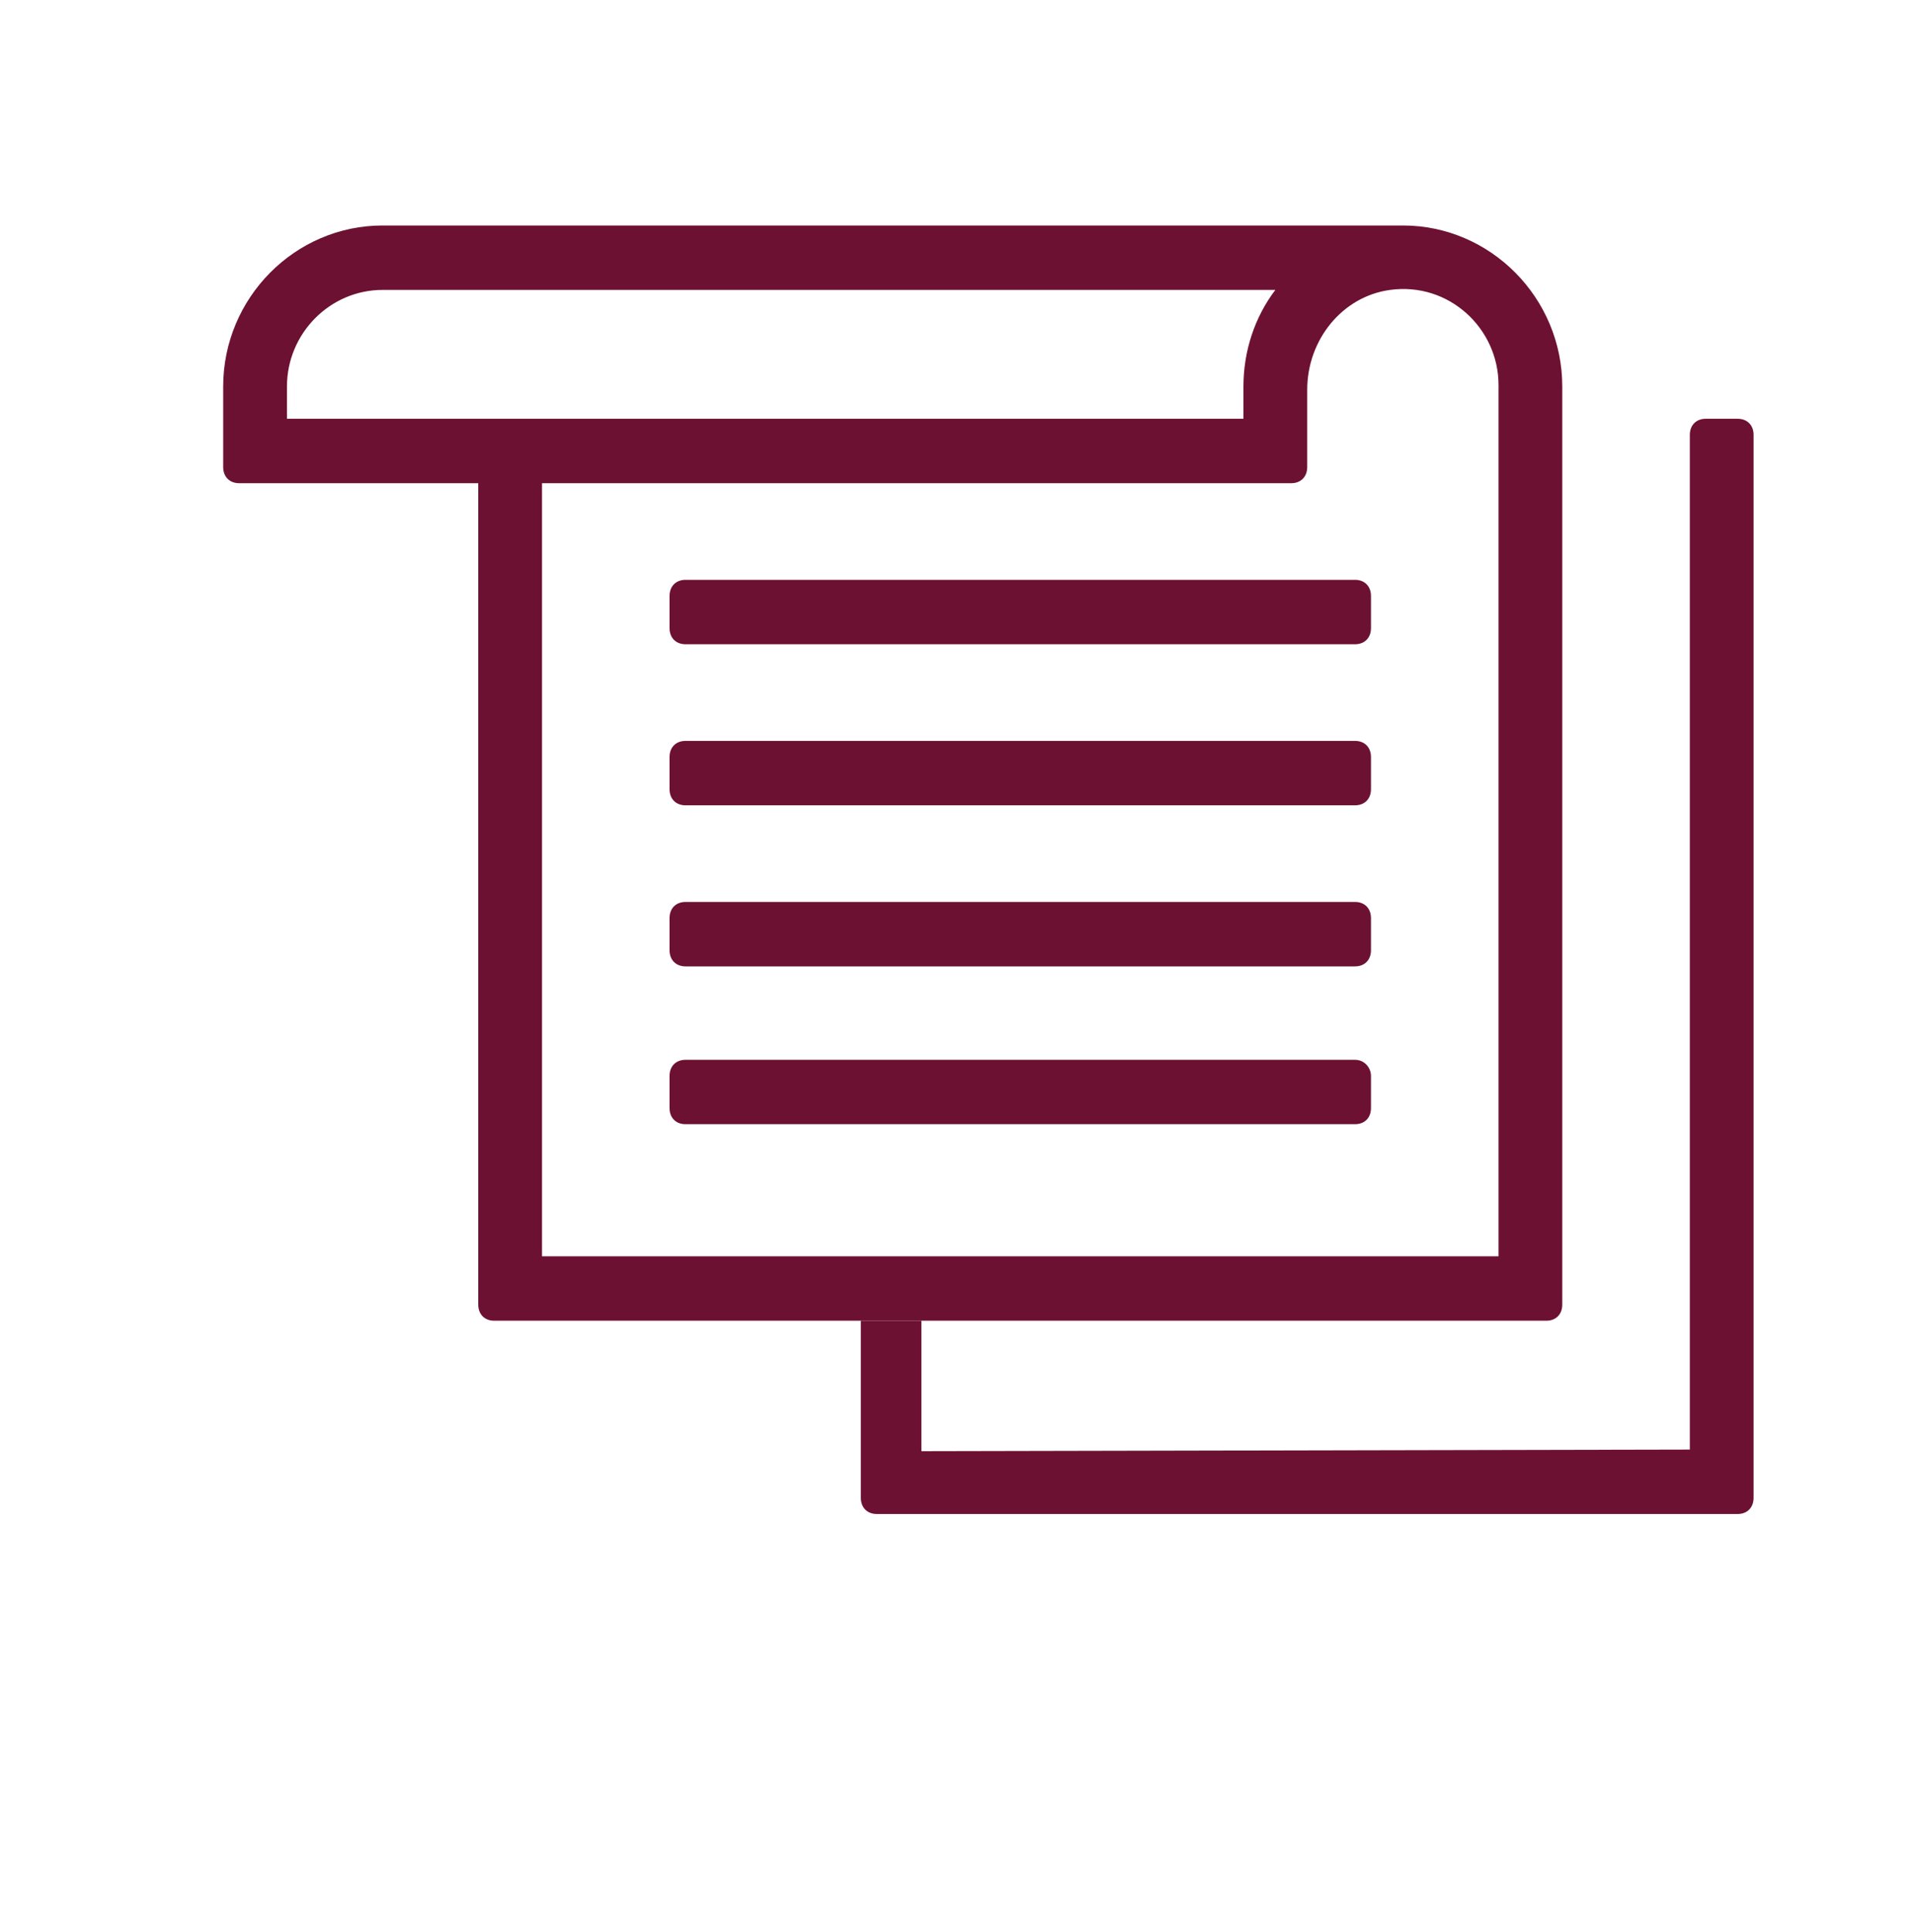
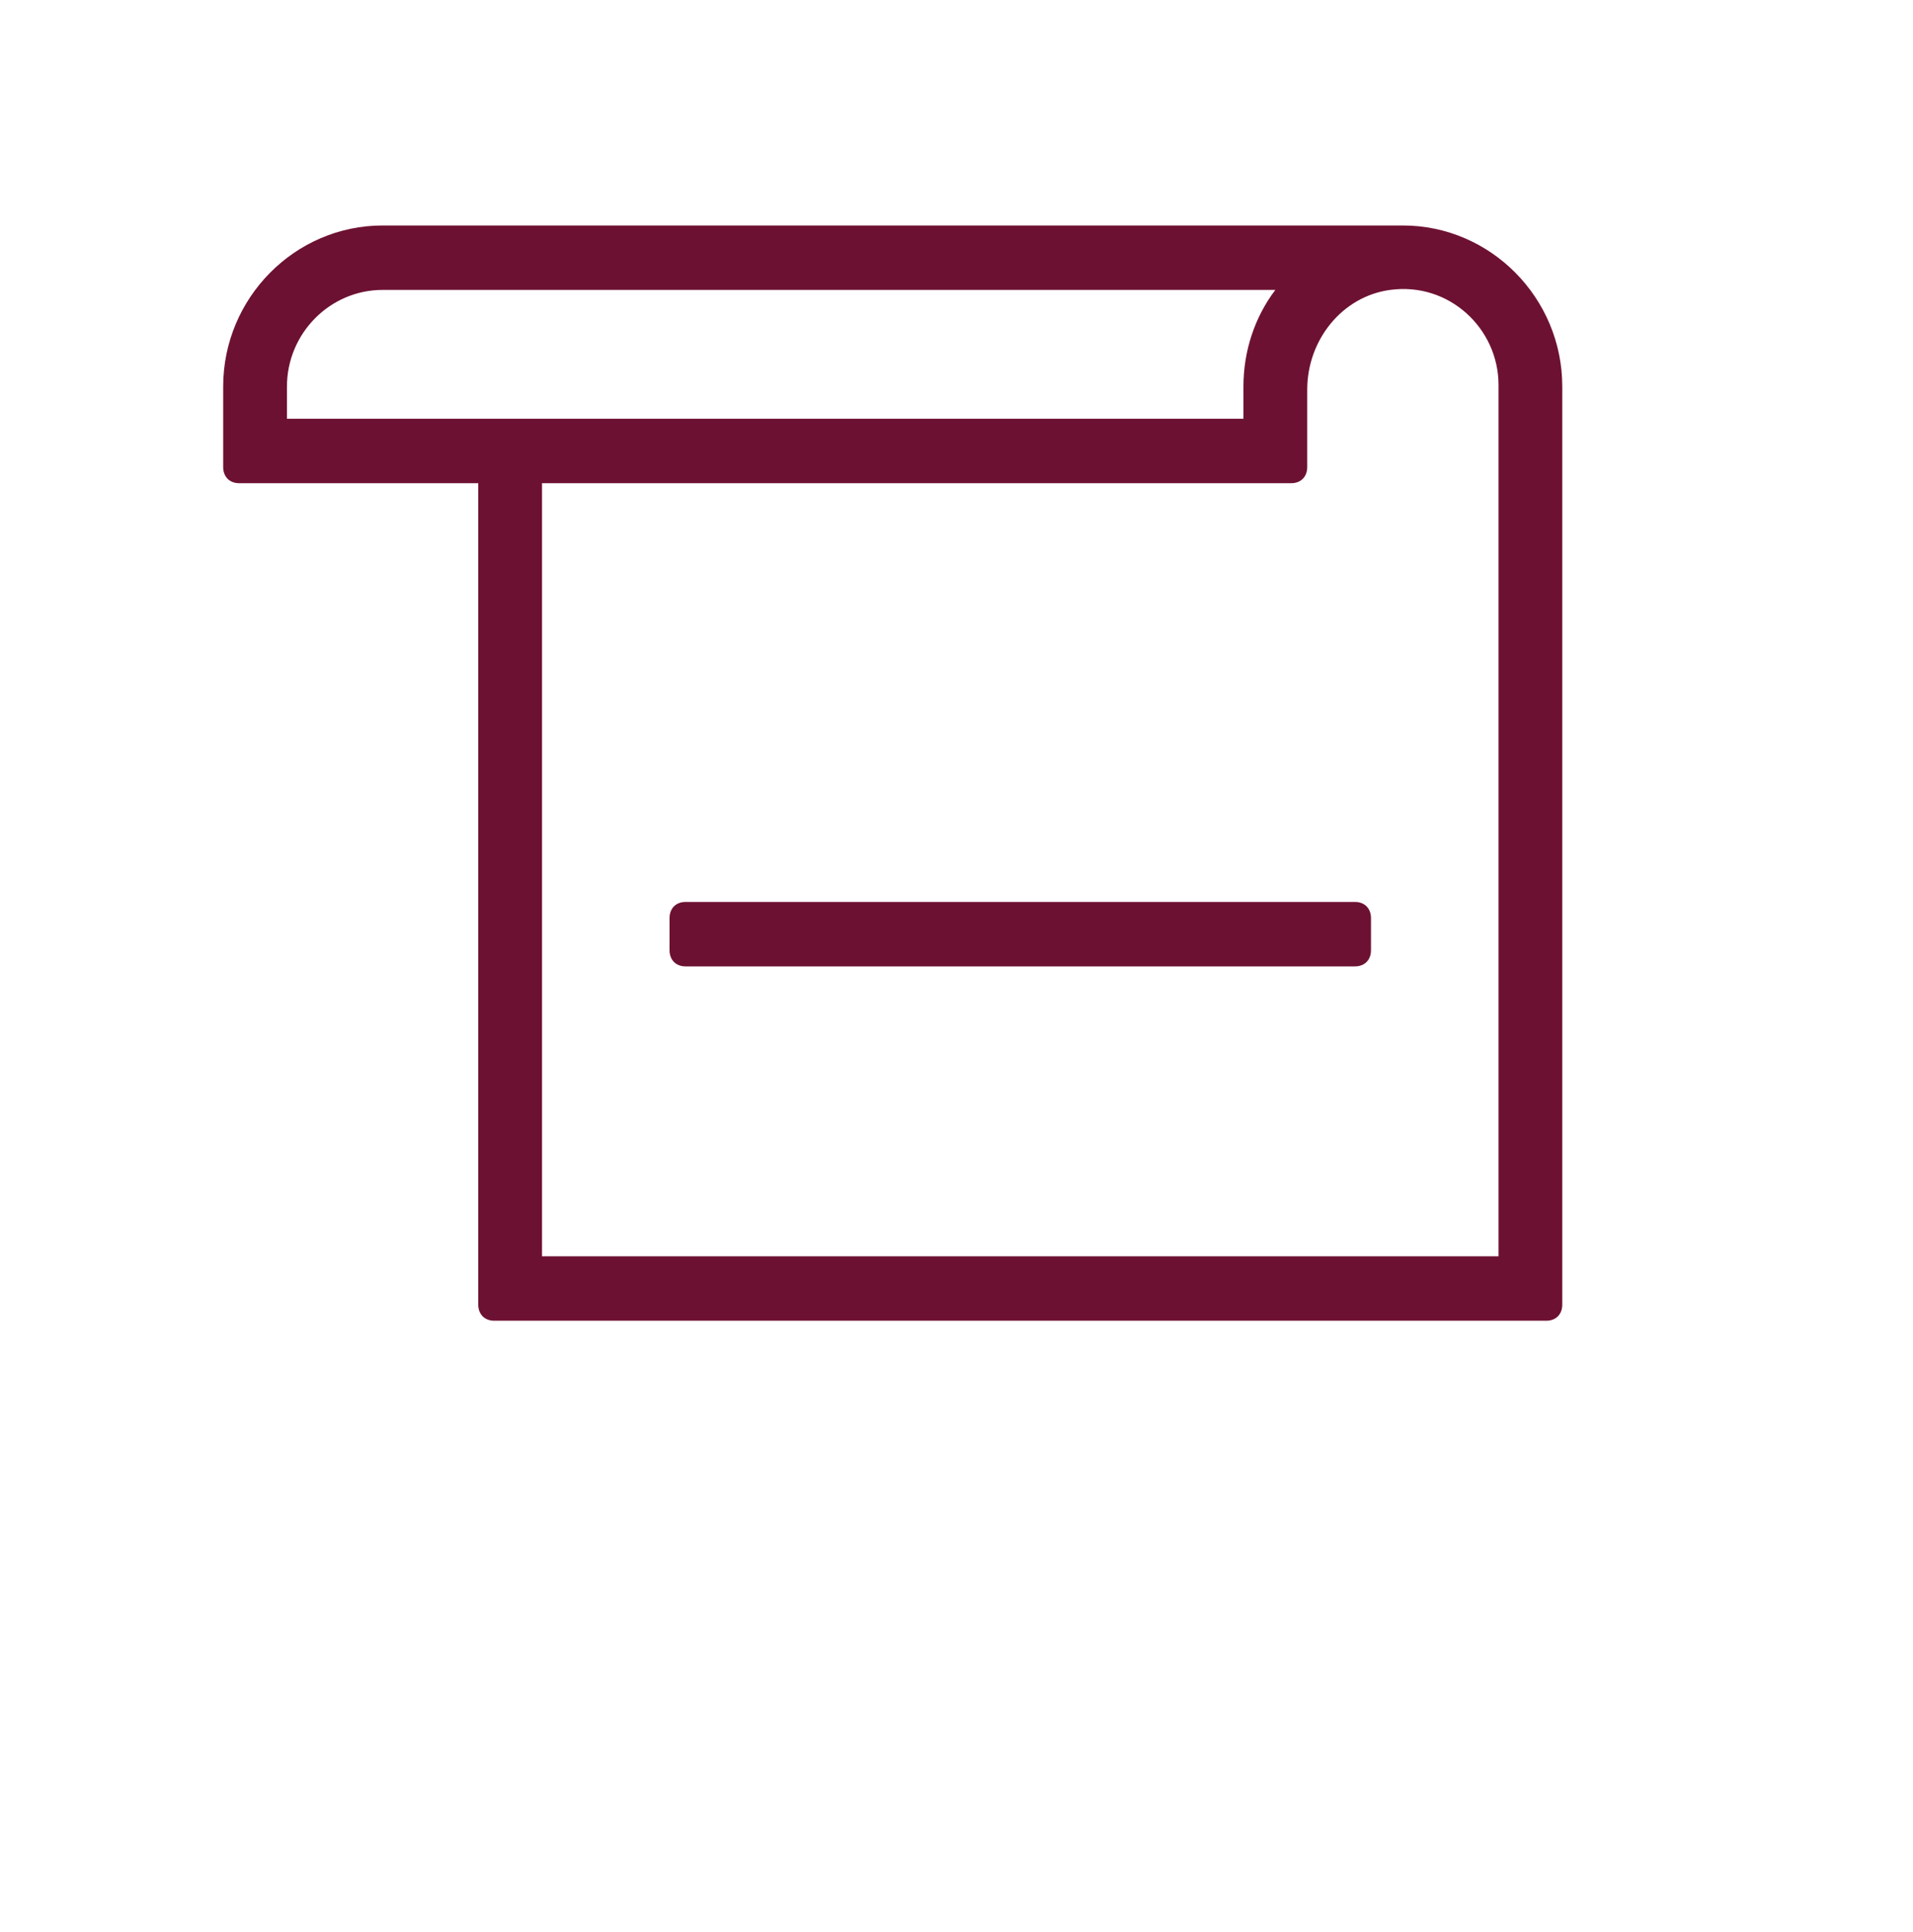
<svg xmlns="http://www.w3.org/2000/svg" height="105" overflow="hidden" viewBox="0 0 104.0 105.0" width="104" xml:space="preserve">
  <g transform="translate(-483 -182)">
-     <path d="M50.093 78.087 50.093 71.067 46.8 71.067 46.8 78.867 46.8 80.6C46.8 81.12 47.147 81.467 47.667 81.467L94.467 81.467C94.987 81.467 95.333 81.12 95.333 80.6L95.333 23.4C95.333 22.88 94.987 22.533 94.467 22.533L92.733 22.533C92.213 22.533 91.867 22.88 91.867 23.4L91.867 78 50.093 78.087Z" fill="#6D1132" transform="matrix(1 0 0 1.01 483 182)" />
    <path d="M53.733 71.067 84.067 71.067C84.587 71.067 84.933 70.72 84.933 70.2L84.933 20.8C84.933 16.033 81.033 12.133 76.267 12.133L76.267 12.133 20.8 12.133C16.033 12.133 12.133 16.033 12.133 20.8L12.133 25.133C12.133 25.653 12.48 26 13 26L26 26 26 70.2C26 70.72 26.347 71.067 26.867 71.067L36.4 71.067M15.6 22.533 15.6 20.8C15.6 17.94 17.94 15.6 20.8 15.6L69.333 15.6C68.207 17.073 67.6 18.893 67.6 20.8L67.6 22.533 15.6 22.533ZM34.147 67.6 29.467 67.6 29.467 26 70.2 26C70.72 26 71.067 25.653 71.067 25.133L71.067 20.973C71.067 18.287 72.973 15.947 75.573 15.6 78.78 15.167 81.467 17.68 81.467 20.713L81.467 67.6 55.987 67.6 34.147 67.6Z" fill="#6D1132" transform="matrix(1 0 0 1.01 483 182)" />
    <path d="M73.667 48.533 37.267 48.533C36.747 48.533 36.4 48.88 36.4 49.4L36.4 51.133C36.4 51.653 36.747 52 37.267 52L73.667 52C74.187 52 74.533 51.653 74.533 51.133L74.533 49.4C74.533 48.88 74.187 48.533 73.667 48.533Z" fill="#6D1132" transform="matrix(1 0 0 1.01 483 182)" />
-     <path d="M73.667 31.2 37.267 31.2C36.747 31.2 36.4 31.547 36.4 32.067L36.4 33.8C36.4 34.32 36.747 34.667 37.267 34.667L73.667 34.667C74.187 34.667 74.533 34.32 74.533 33.8L74.533 32.067C74.533 31.547 74.187 31.2 73.667 31.2Z" fill="#6D1132" transform="matrix(1 0 0 1.01 483 182)" />
-     <path d="M73.667 39.867 37.267 39.867C36.747 39.867 36.4 40.213 36.4 40.733L36.4 42.467C36.4 42.987 36.747 43.333 37.267 43.333L73.667 43.333C74.187 43.333 74.533 42.987 74.533 42.467L74.533 40.733C74.533 40.213 74.187 39.867 73.667 39.867Z" fill="#6D1132" transform="matrix(1 0 0 1.01 483 182)" />
-     <path d="M73.667 57.027 37.267 57.027C36.747 57.027 36.4 57.373 36.4 57.893L36.4 59.627C36.4 60.147 36.747 60.493 37.267 60.493L73.667 60.493C74.187 60.493 74.533 60.147 74.533 59.627L74.533 57.893C74.533 57.46 74.187 57.027 73.667 57.027Z" fill="#6D1132" transform="matrix(1 0 0 1.01 483 182)" />
  </g>
</svg>